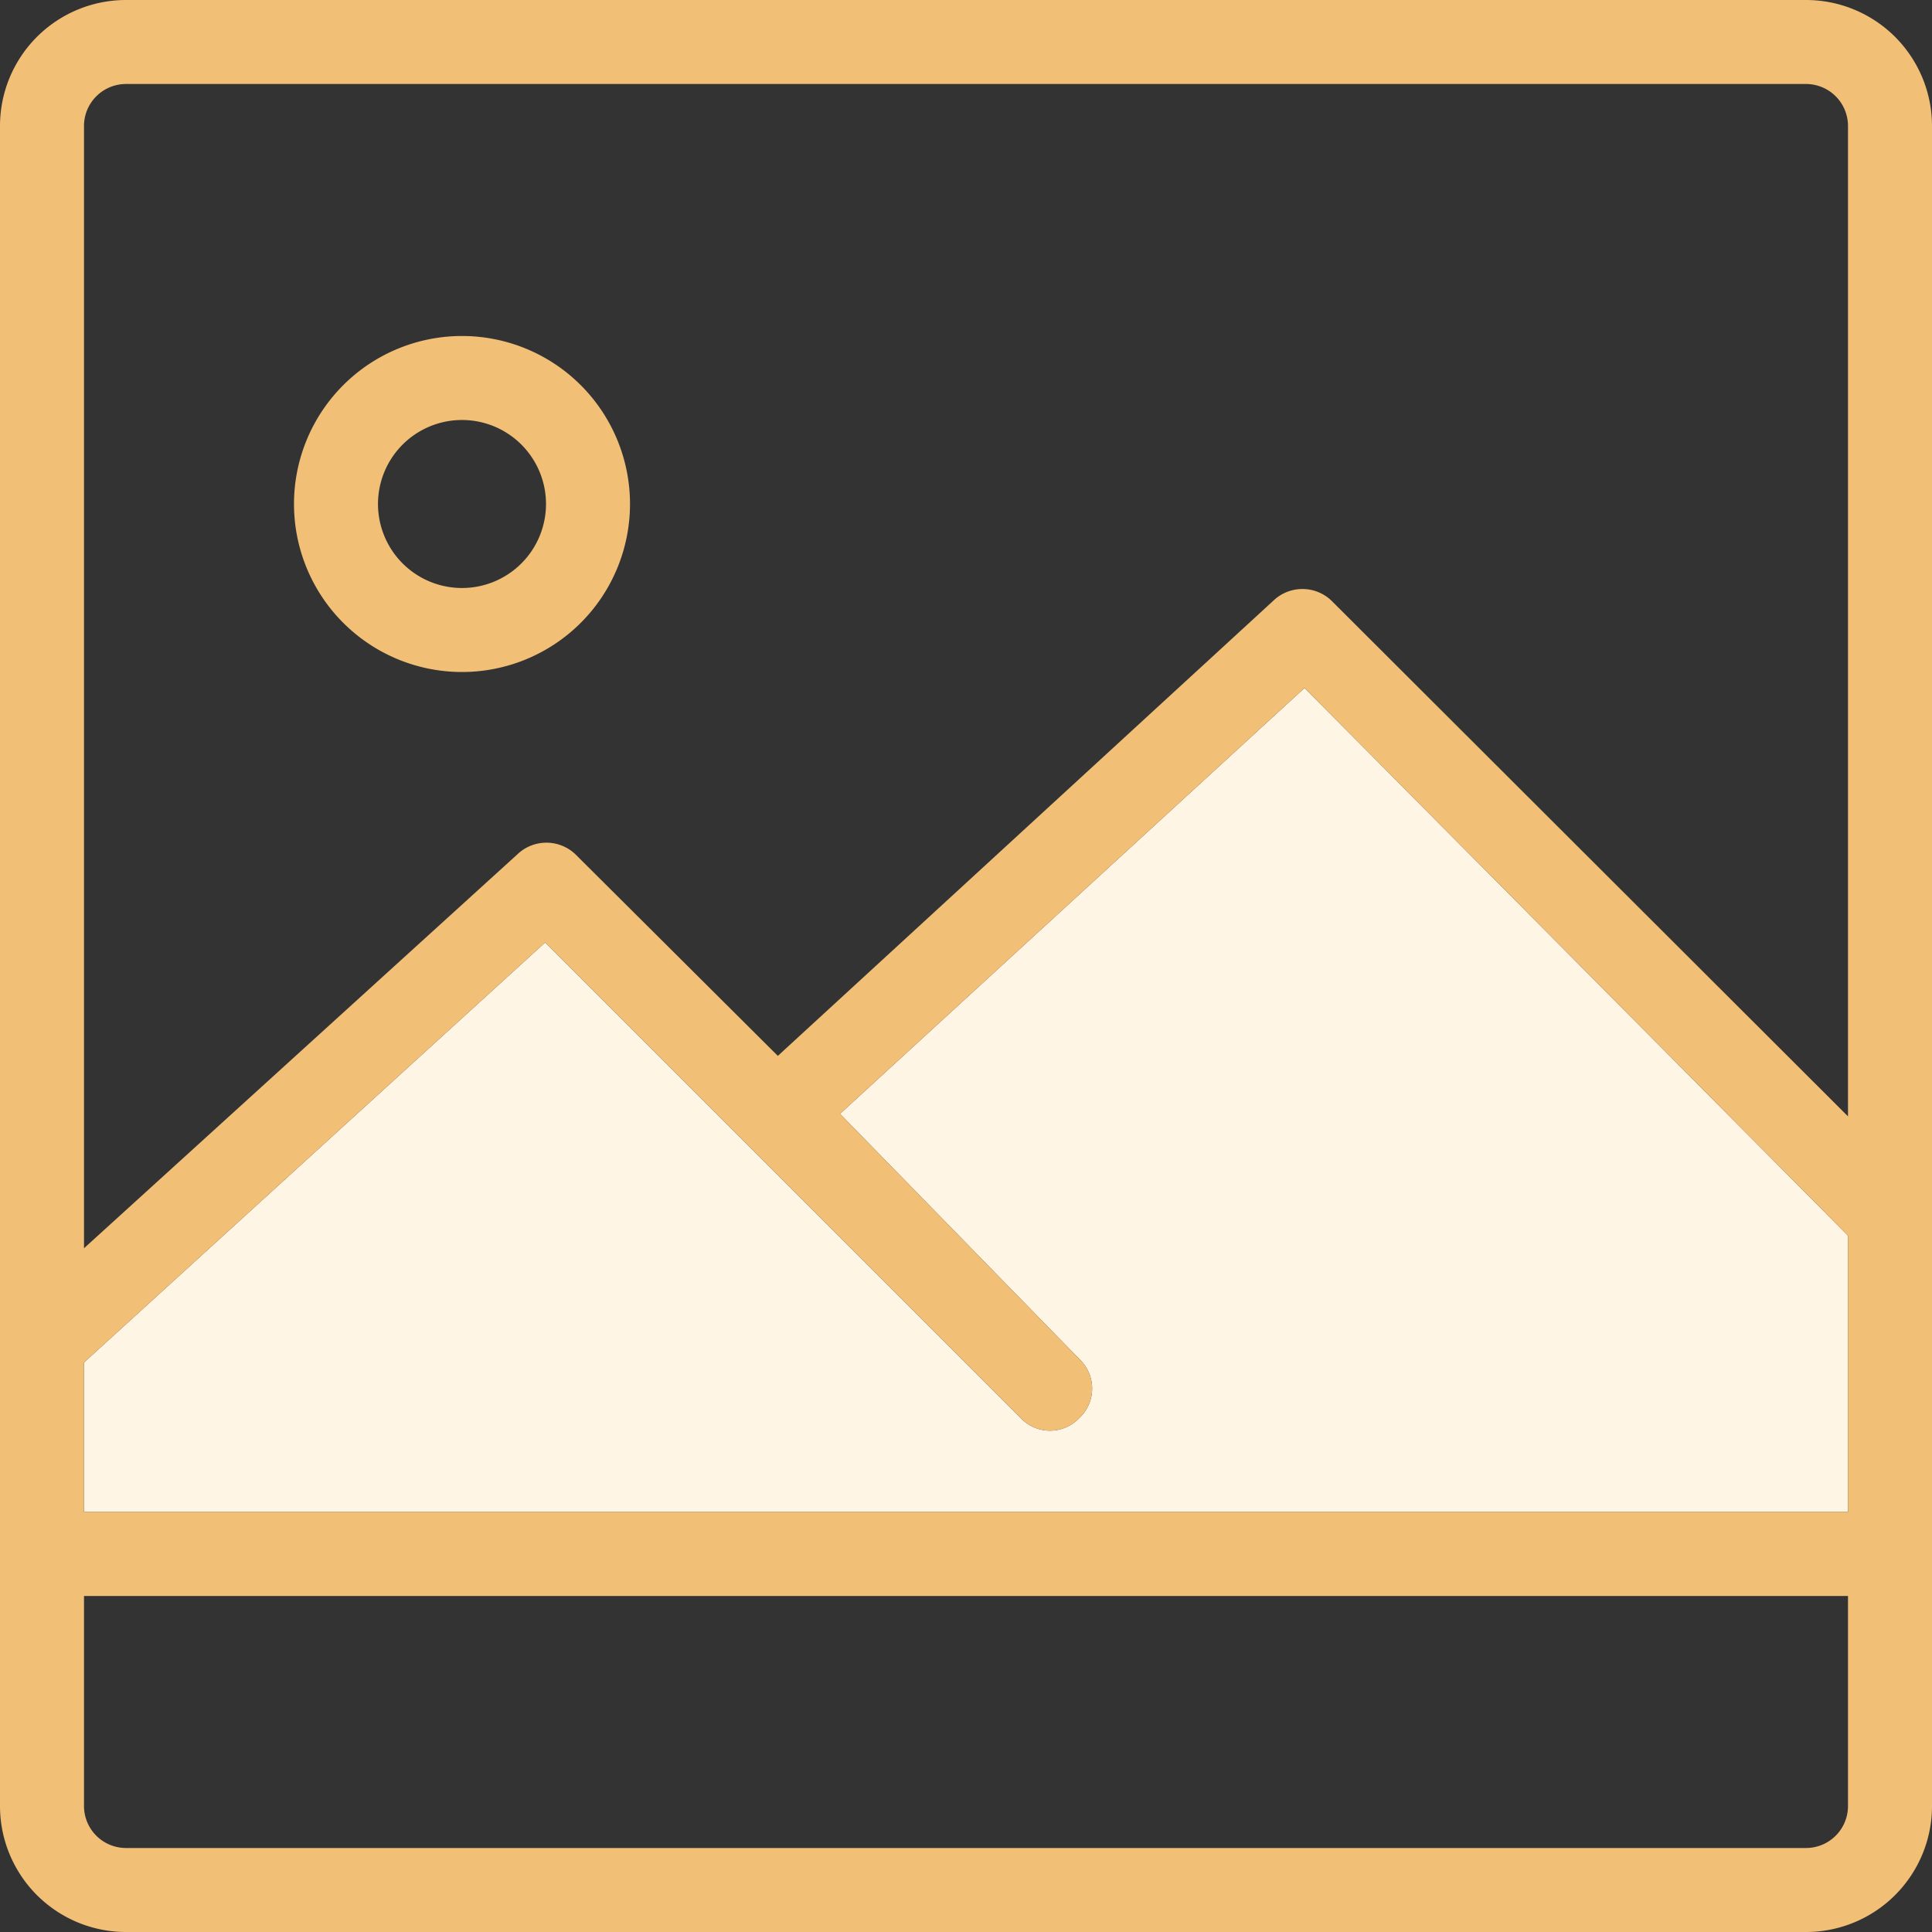
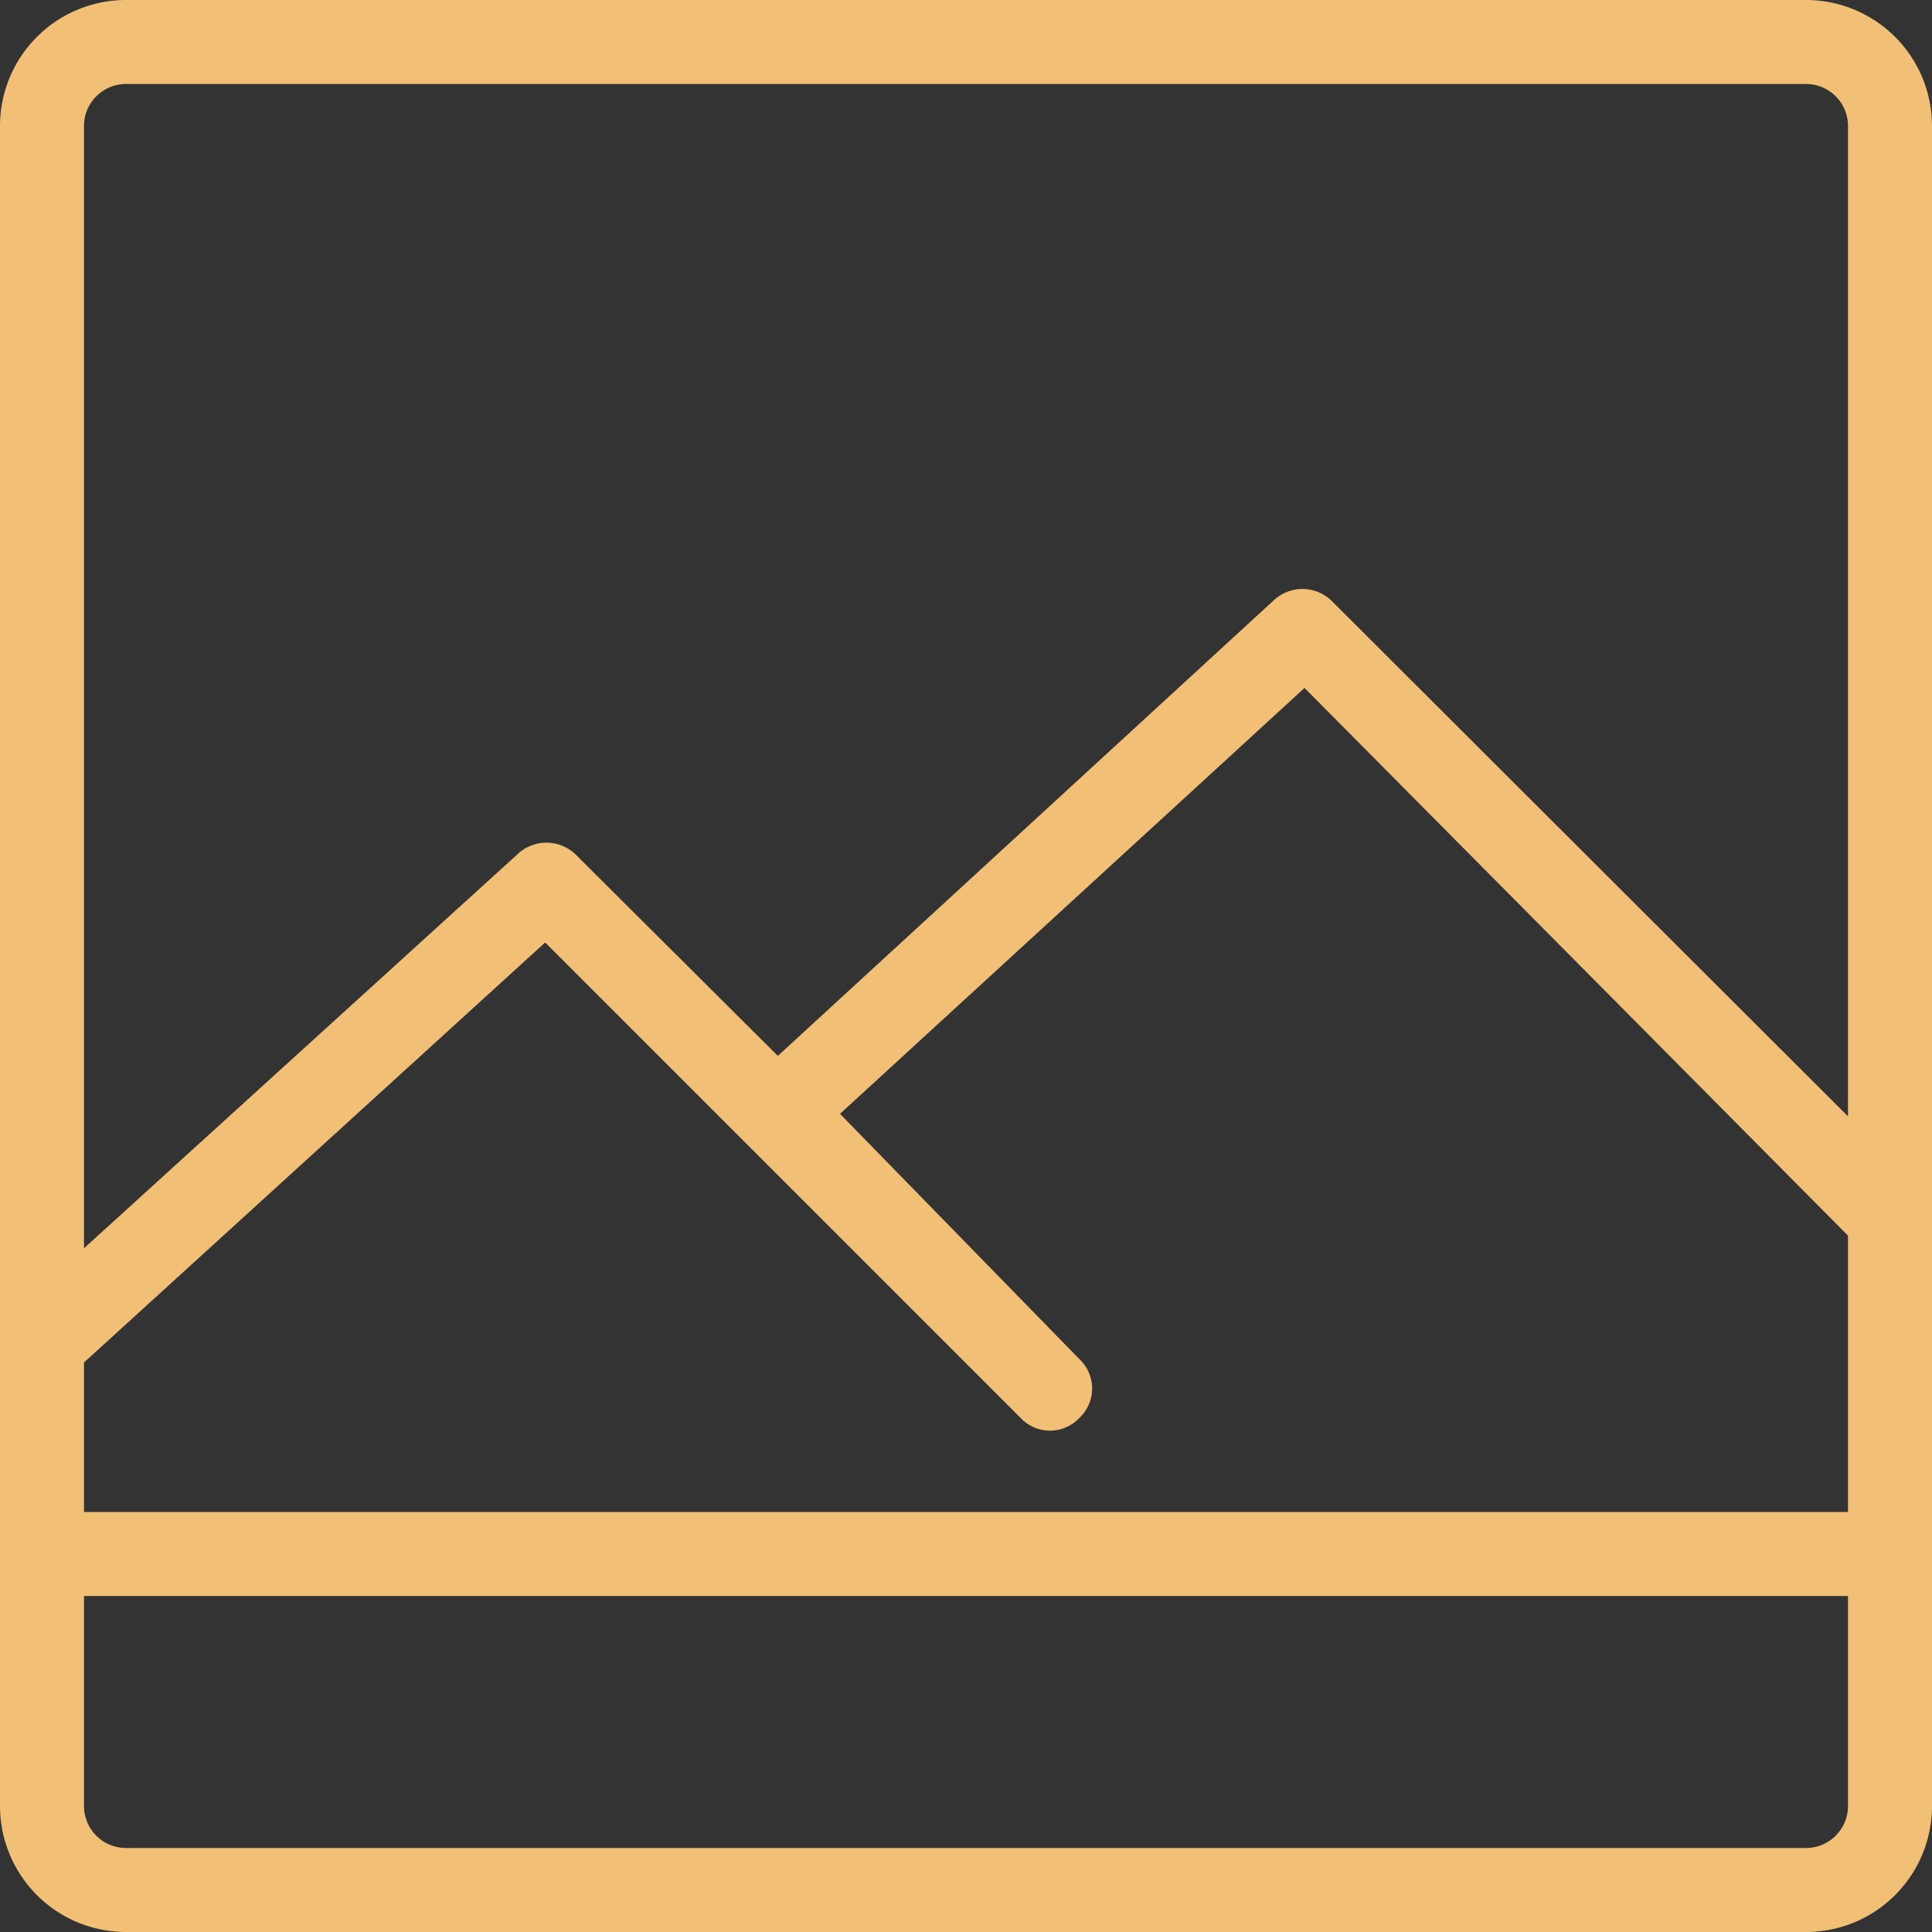
<svg xmlns="http://www.w3.org/2000/svg" viewBox="0 0 23 23">
  <rect x="0" y="0" width="23" height="23" fill="#333333" stroke="none" />
  <defs>
    <style>.cls-1{fill:#fef5e5;}.cls-2{fill:#f2bf77;}</style>
  </defs>
  <title>icon_course</title>
  <g id="レイヤー_2" data-name="レイヤー 2">
    <g id="レイヤー_1-2" data-name="レイヤー 1">
      <g id="budicon-polaroid">
-         <path class="cls-1" d="M1,16.22l5.49-5,5.66,5.66a.48.48,0,0,0,.7,0,.48.48,0,0,0,0-.7L10,13.26l5.53-5.07L22,14.71V18H1Z" />
        <path class="cls-2" d="M21.5,0H1.5A1.5,1.5,0,0,0,0,1.5v20A1.5,1.5,0,0,0,1.5,23h20A1.5,1.5,0,0,0,23,21.5V1.5A1.5,1.5,0,0,0,21.5,0ZM1,16.22l5.49-5,5.66,5.66a.48.48,0,0,0,.7,0,.48.48,0,0,0,0-.7L10,13.26l5.53-5.07L22,14.71V18H1ZM1.5,1h20a.5.5,0,0,1,.5.5V13.29L15.85,7.15a.5.5,0,0,0-.69,0l-5.9,5.42-2.41-2.4a.5.5,0,0,0-.69,0L1,14.86V1.5A.5.5,0,0,1,1.5,1Zm20,21H1.5a.5.5,0,0,1-.5-.5V19H22v2.5A.5.5,0,0,1,21.5,22Z" />
-         <path class="cls-2" d="M5.5,8a2,2,0,1,0-2-2A2,2,0,0,0,5.5,8Zm0-3a1,1,0,1,1-1,1A1,1,0,0,1,5.5,5Z" />
      </g>
    </g>
  </g>
</svg>